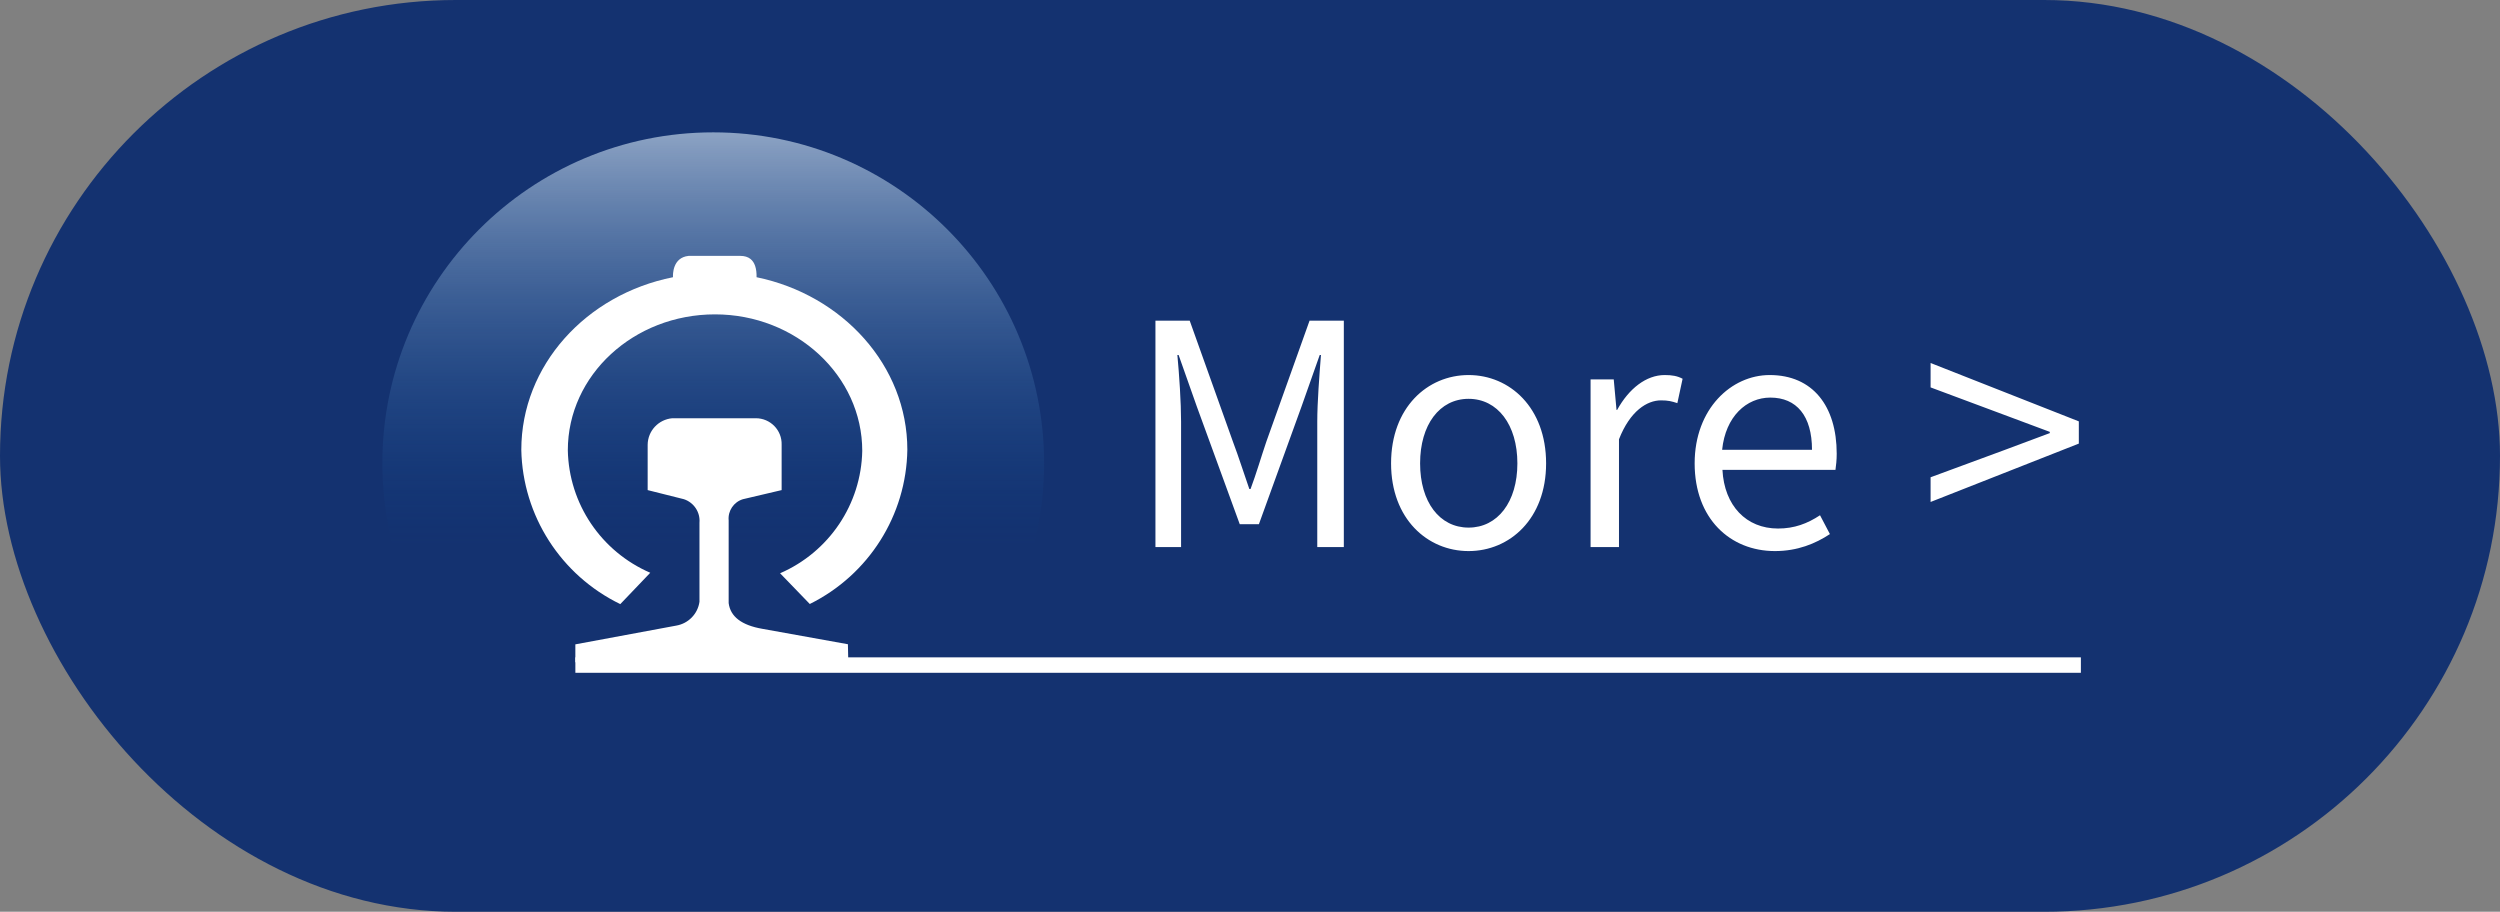
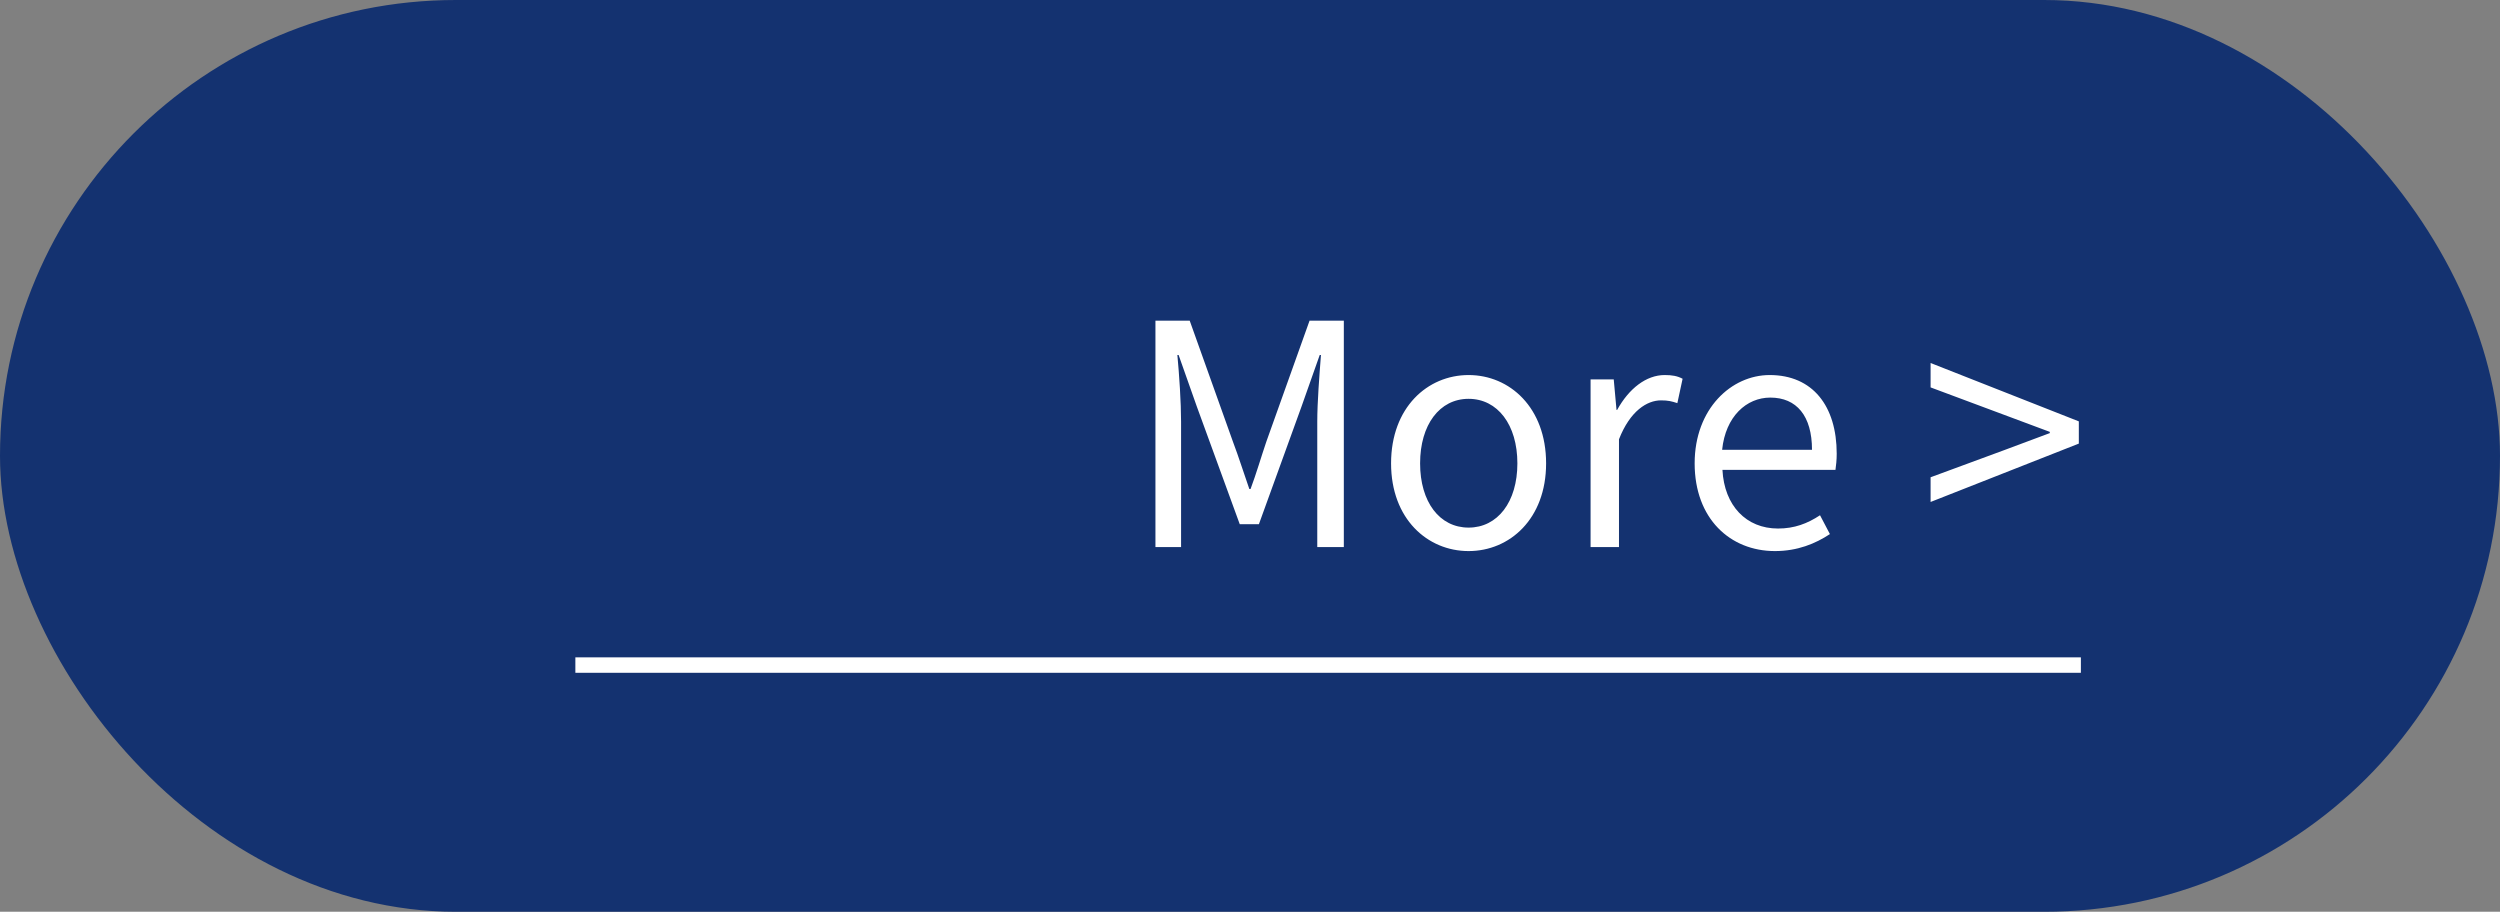
<svg xmlns="http://www.w3.org/2000/svg" fill="none" version="1.1" width="170" height="62" viewBox="0 0 170 62">
  <rect x="0" y="0" width="170" height="62" fill="#808080" stroke="none" />
  <defs>
    <linearGradient x1="0.5" y1="-0.235" x2="0.5" y2="1" id="master_svg0_52_3062">
      <stop offset="0%" stop-color="#FFFFFF" stop-opacity="1" />
      <stop offset="69.448%" stop-color="#004898" stop-opacity="0" />
    </linearGradient>
  </defs>
  <g>
    <g>
      <g>
        <g>
          <rect x="0" y="0" width="170" height="62" rx="31" fill="#143270" fill-opacity="1" />
        </g>
        <g>
          <g>
-             <path d="M78.57,37.2L80.313,37.2L80.313,28.674C80.313,27.351,80.187,25.482,80.061,24.138L80.145,24.138L81.384,27.645L84.303,35.646L85.605,35.646L88.503,27.645L89.742,24.138L89.826,24.138C89.721,25.482,89.574,27.351,89.574,28.674L89.574,37.2L91.38,37.2L91.38,21.807L89.049,21.807L86.109,30.039C85.752,31.089,85.437,32.181,85.038,33.252L84.954,33.252C84.576,32.181,84.24,31.089,83.841,30.039L80.901,21.807L78.57,21.807L78.57,37.2ZM99.864,37.473C102.657,37.473,105.135,35.289,105.135,31.509C105.135,27.708,102.657,25.503,99.864,25.503C97.071,25.503,94.593,27.708,94.593,31.509C94.593,35.289,97.071,37.473,99.864,37.473ZM99.864,35.877C97.89,35.877,96.567,34.134,96.567,31.509C96.567,28.884,97.89,27.12,99.864,27.12C101.838,27.12,103.182,28.884,103.182,31.509C103.182,34.134,101.838,35.877,99.864,35.877ZM108.159,37.2L110.091,37.2L110.091,29.871C110.847,27.939,112.002,27.225,112.947,27.225C113.43,27.225,113.682,27.288,114.06,27.414L114.417,25.755C114.06,25.566,113.703,25.503,113.199,25.503C111.939,25.503,110.763,26.427,109.965,27.876L109.923,27.876L109.734,25.797L108.159,25.797L108.159,37.2ZM120.696,37.473C122.229,37.473,123.447,36.969,124.434,36.318L123.762,35.037C122.901,35.604,122.019,35.94,120.906,35.94C118.743,35.94,117.252,34.386,117.126,31.95L124.812,31.95C124.854,31.656,124.896,31.278,124.896,30.858C124.896,27.603,123.258,25.503,120.339,25.503C117.735,25.503,115.236,27.792,115.236,31.509C115.236,35.268,117.651,37.473,120.696,37.473ZM117.105,30.585C117.336,28.317,118.764,27.036,120.381,27.036C122.166,27.036,123.216,28.275,123.216,30.585L117.105,30.585ZM131.28,34.134L141.36,30.165L141.36,28.653L131.28,24.684L131.28,26.343L136.236,28.191L139.386,29.367L139.386,29.451L136.236,30.627L131.28,32.454L131.28,34.134Z" fill="#FFFFFF" fill-opacity="1" />
+             <path d="M78.57,37.2L80.313,37.2L80.313,28.674C80.313,27.351,80.187,25.482,80.061,24.138L80.145,24.138L81.384,27.645L84.303,35.646L85.605,35.646L88.503,27.645L89.742,24.138L89.826,24.138C89.721,25.482,89.574,27.351,89.574,28.674L89.574,37.2L91.38,37.2L91.38,21.807L89.049,21.807L86.109,30.039C85.752,31.089,85.437,32.181,85.038,33.252L84.954,33.252C84.576,32.181,84.24,31.089,83.841,30.039L80.901,21.807L78.57,21.807L78.57,37.2ZM99.864,37.473C102.657,37.473,105.135,35.289,105.135,31.509C105.135,27.708,102.657,25.503,99.864,25.503C97.071,25.503,94.593,27.708,94.593,31.509C94.593,35.289,97.071,37.473,99.864,37.473ZM99.864,35.877C97.89,35.877,96.567,34.134,96.567,31.509C96.567,28.884,97.89,27.12,99.864,27.12C101.838,27.12,103.182,28.884,103.182,31.509C103.182,34.134,101.838,35.877,99.864,35.877ZM108.159,37.2L110.091,37.2L110.091,29.871C110.847,27.939,112.002,27.225,112.947,27.225C113.43,27.225,113.682,27.288,114.06,27.414L114.417,25.755C114.06,25.566,113.703,25.503,113.199,25.503C111.939,25.503,110.763,26.427,109.965,27.876L109.923,27.876L109.734,25.797L108.159,25.797L108.159,37.2ZM120.696,37.473C122.229,37.473,123.447,36.969,124.434,36.318L123.762,35.037C122.901,35.604,122.019,35.94,120.906,35.94C118.743,35.94,117.252,34.386,117.126,31.95L124.812,31.95C124.854,31.656,124.896,31.278,124.896,30.858C124.896,27.603,123.258,25.503,120.339,25.503C117.735,25.503,115.236,27.792,115.236,31.509C115.236,35.268,117.651,37.473,120.696,37.473ZM117.105,30.585C117.336,28.317,118.764,27.036,120.381,27.036C122.166,27.036,123.216,28.275,123.216,30.585L117.105,30.585ZM131.28,34.134L141.36,30.165L141.36,28.653L131.28,24.684L131.28,26.343L139.386,29.367L139.386,29.451L136.236,30.627L131.28,32.454L131.28,34.134Z" fill="#FFFFFF" fill-opacity="1" />
          </g>
          <g>
-             <ellipse cx="48.5" cy="31.5" rx="22.5" ry="22.5" fill="url(#master_svg0_52_3062)" fill-opacity="1" />
-           </g>
+             </g>
          <g>
-             <path d="M35.449,30.591C35.539,35.066,38.137,39.115,42.179,41.08L44.217,38.948C40.871,37.501,38.681,34.246,38.612,30.617C38.612,25.503,43.101,21.377,48.618,21.377C54.135,21.377,58.633,25.547,58.633,30.661C58.564,34.282,56.382,37.532,53.046,38.982L55.066,41.072C59.075,39.084,61.634,35.038,61.699,30.582C61.699,24.865,57.298,20.057,51.447,18.851Q51.463,17.953,51.035,17.611Q50.772,17.4,50.34,17.4L46.826,17.4C45.728,17.514,45.754,18.676,45.763,18.851C39.842,20.031,35.449,24.856,35.449,30.591ZM39.124,45.032L57.684,45.032L57.658,43.808L51.834,42.759Q49.725,42.392,49.549,41.01L49.549,35.39C49.487,34.742,49.891,34.139,50.516,33.947L53.151,33.327L53.151,30.241C53.181,29.255,52.386,28.44,51.394,28.44L45.719,28.44C44.777,28.521,44.051,29.301,44.041,30.241L44.041,33.327L46.51,33.947C47.19,34.175,47.626,34.836,47.564,35.547L47.564,40.923C47.447,41.744,46.812,42.397,45.991,42.54L39.124,43.816L39.124,45.032Z" fill="#FFFFFF" fill-opacity="1" />
-           </g>
+             </g>
          <g>
            <path d="M141.5,45.75L39.125,45.75L39.125,44.7L141.5,44.7L141.5,45.75Z" fill-rule="evenodd" fill="#FFFFFF" fill-opacity="1" />
          </g>
        </g>
      </g>
    </g>
  </g>
</svg>